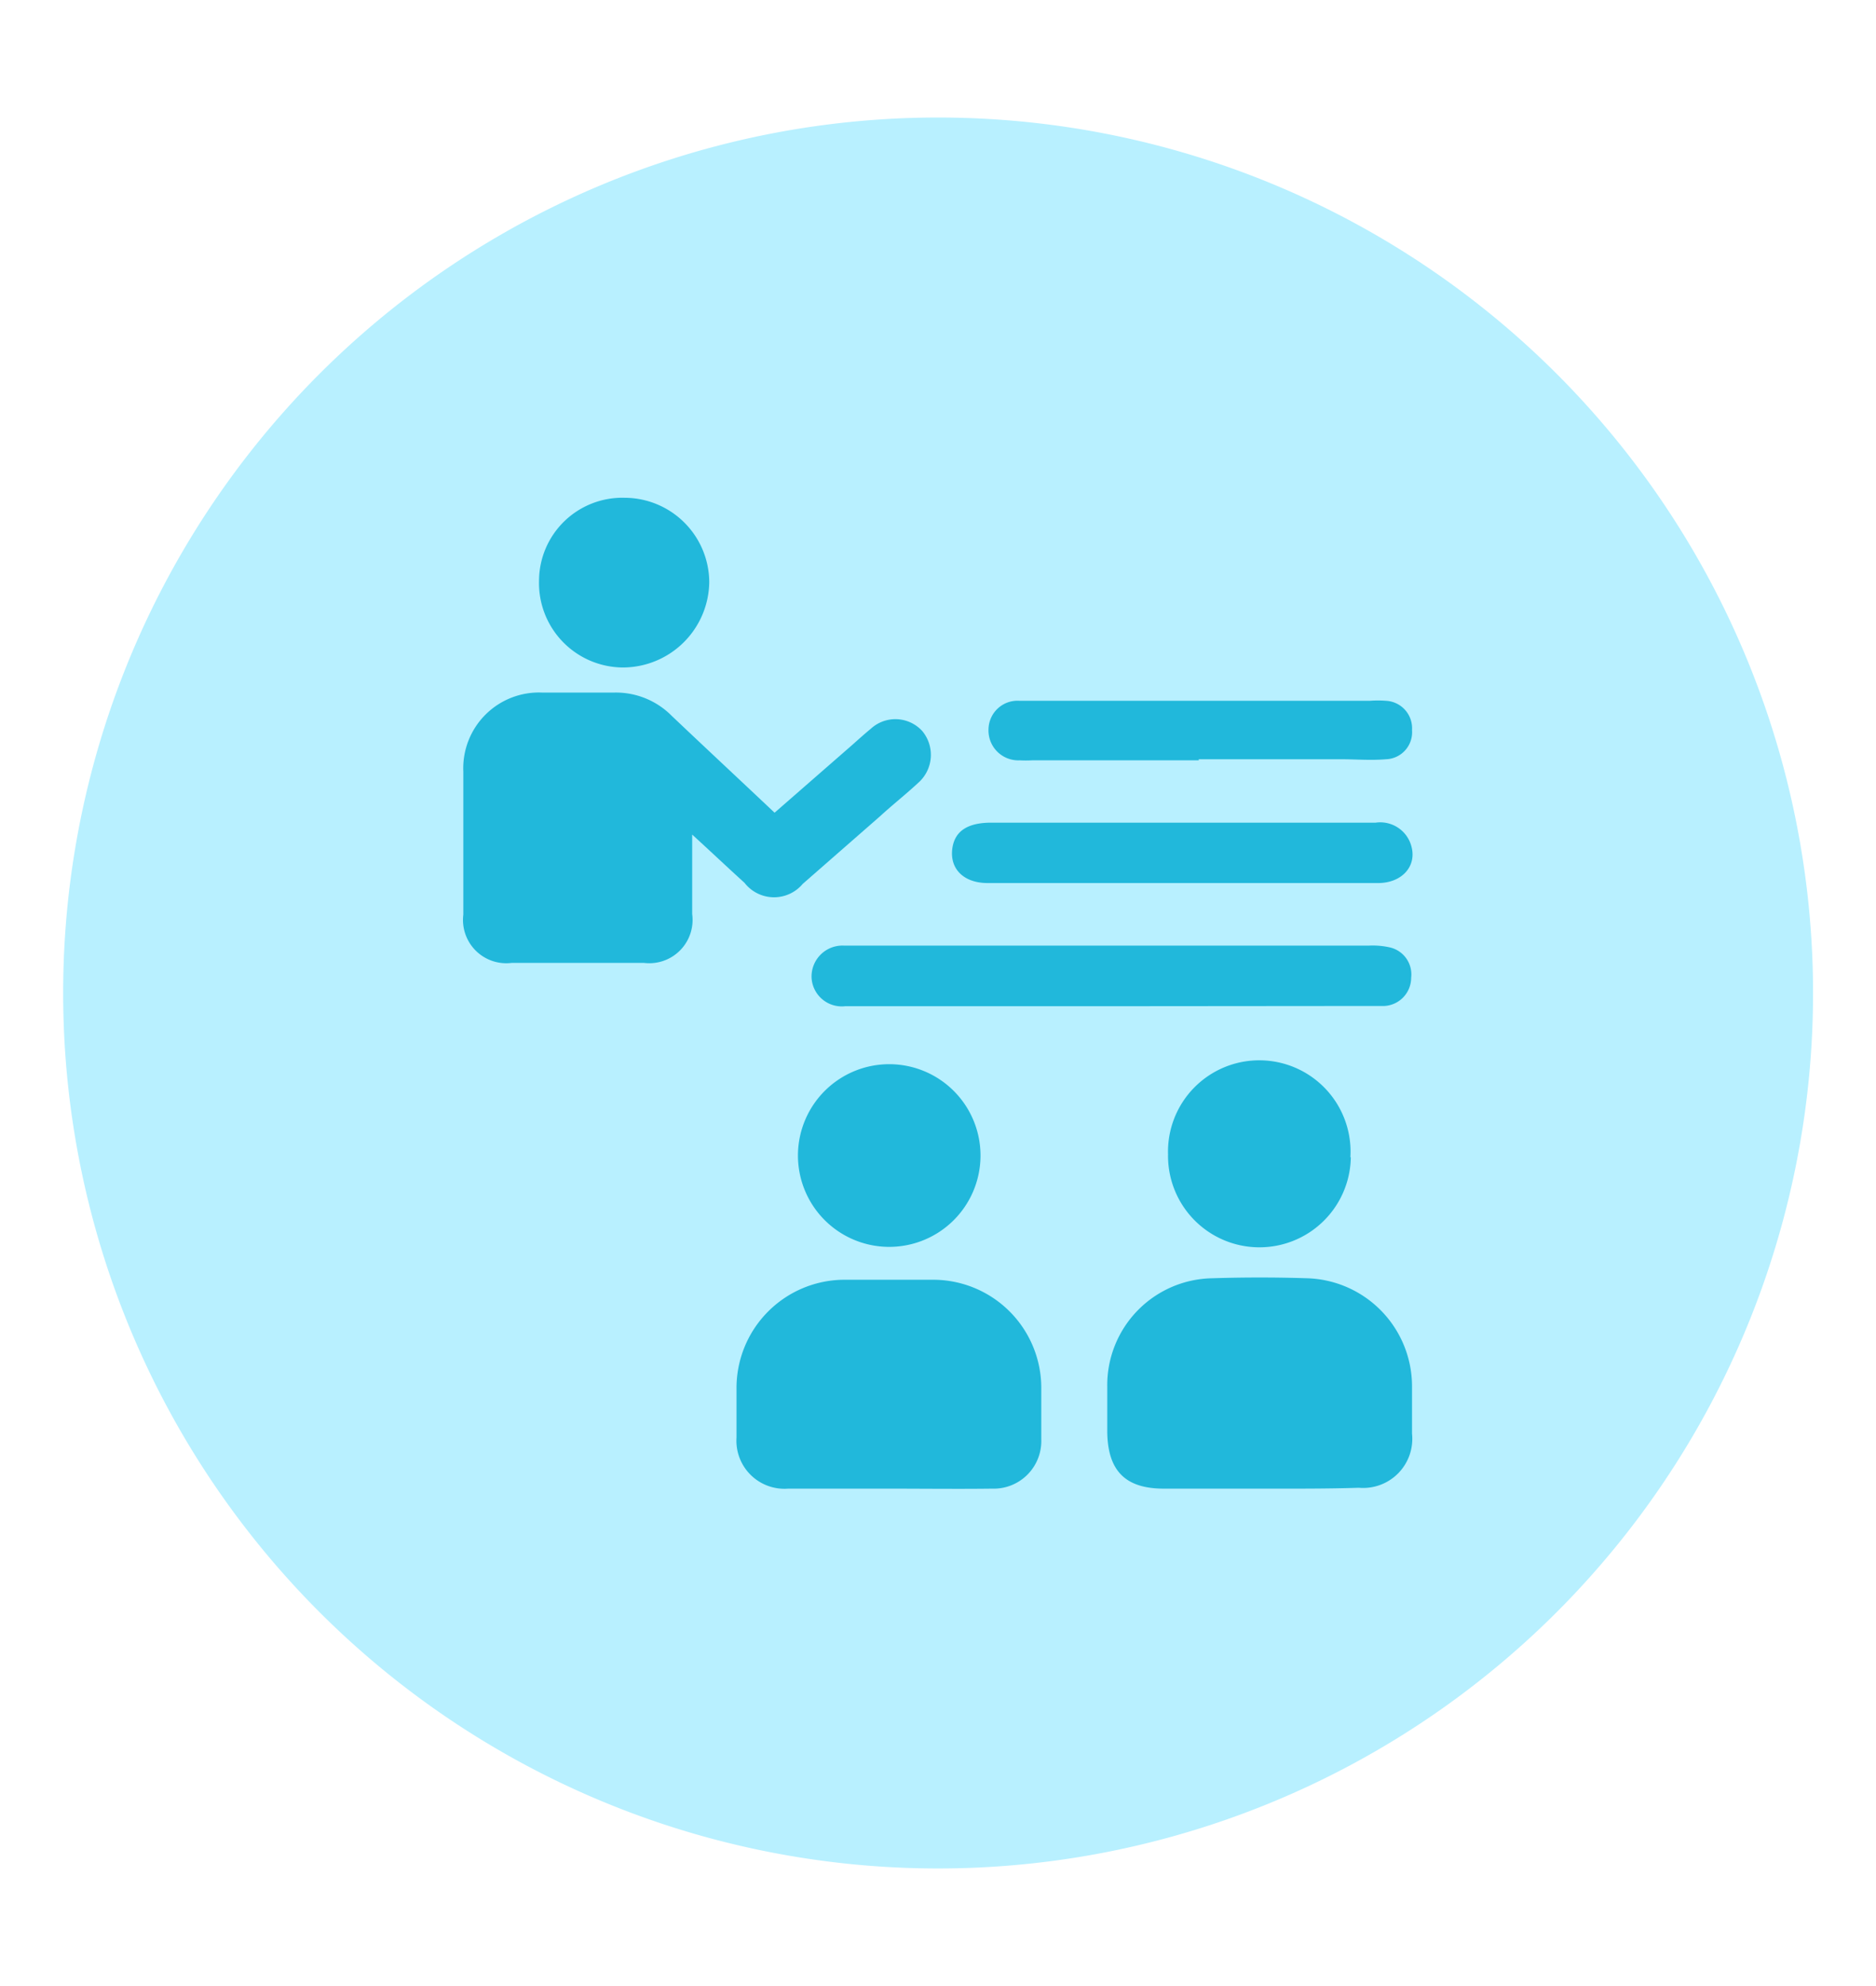
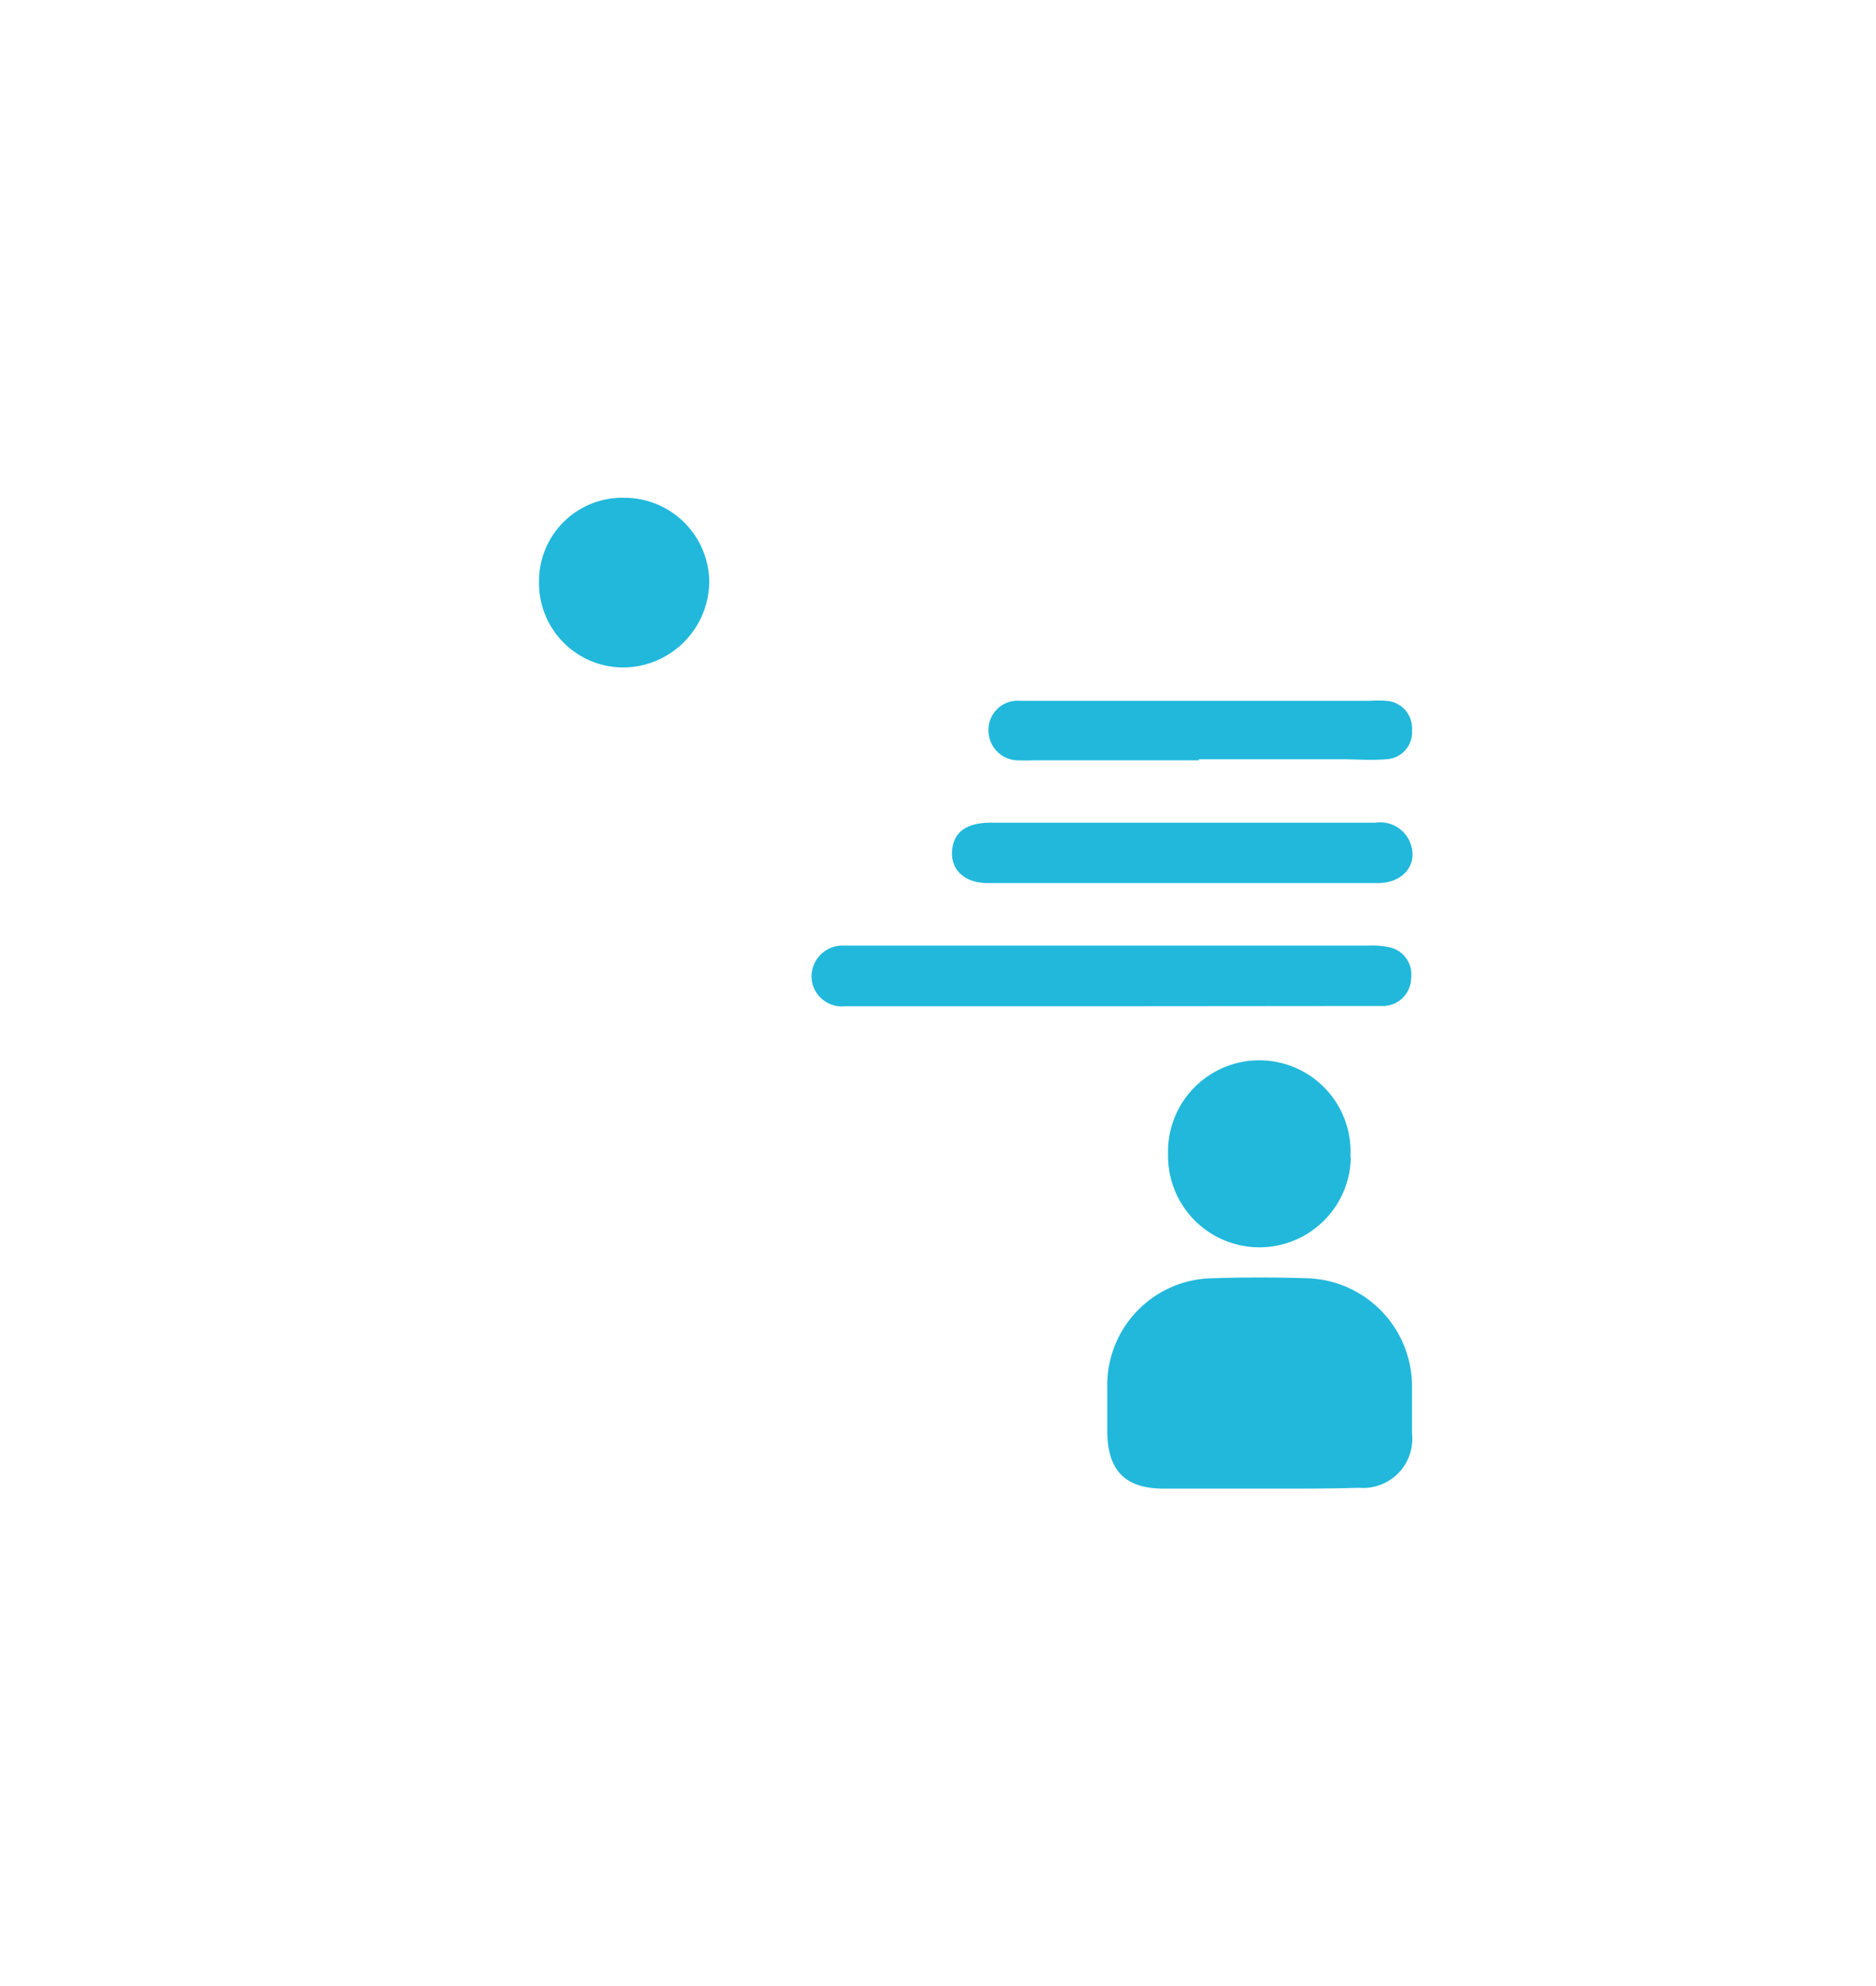
<svg xmlns="http://www.w3.org/2000/svg" id="Layer_1" data-name="Layer 1" viewBox="0 0 86.73 91.75">
  <defs>
    <style>.cls-1{fill:#b8f0ff;}.cls-2{fill:#21b8db;}</style>
  </defs>
  <title>Icon</title>
-   <path id="Ellipse_170" data-name="Ellipse 170" class="cls-1" d="M43.37,5.43A40.45,40.45,0,1,1,2.92,45.88,40.45,40.45,0,0,1,43.37,5.43Z" />
-   <path class="cls-2" d="M32,38.56c0,1.37,0,2.52,0,3.67a2,2,0,0,1-2.22,2.26c-2.05,0-4.09,0-6.13,0a2,2,0,0,1-2.23-2.23c0-2.21,0-4.41,0-6.61A3.5,3.5,0,0,1,25.08,32c1.1,0,2.2,0,3.3,0a3.63,3.63,0,0,1,2.68,1.08c1.56,1.48,3.13,2.94,4.75,4.47l3.6-3.14c.28-.25.56-.5.85-.74a1.68,1.68,0,0,1,2.38.11,1.72,1.72,0,0,1-.19,2.39c-.57.53-1.17,1-1.76,1.54l-3.58,3.13a1.73,1.73,0,0,1-2.69-.05C33.67,40.11,32.93,39.41,32,38.56Z" />
-   <path class="cls-2" d="M41,68.78c-1.52,0-3,0-4.56,0a2.22,2.22,0,0,1-2.39-2.36c0-.76,0-1.53,0-2.29a5,5,0,0,1,4.9-5c1.43,0,2.86,0,4.28,0a5,5,0,0,1,4.91,5c0,.79,0,1.59,0,2.38a2.2,2.2,0,0,1-2.28,2.27C44.26,68.8,42.64,68.78,41,68.78Z" />
  <path class="cls-2" d="M58.17,68.78c-1.46,0-2.91,0-4.37,0-1.78,0-2.59-.83-2.61-2.63,0-.69,0-1.39,0-2.09a4.94,4.94,0,0,1,4.86-5q2.19-.07,4.38,0a5,5,0,0,1,4.85,5c0,.73,0,1.45,0,2.18a2.27,2.27,0,0,1-2.46,2.5C61.28,68.79,59.72,68.78,58.17,68.78Z" />
  <path class="cls-2" d="M51.36,46.49c-4.1,0-8.19,0-12.28,0a1.4,1.4,0,0,1-1.56-1.31A1.43,1.43,0,0,1,39,43.69c.22,0,.44,0,.66,0H63.3a3.66,3.66,0,0,1,.94.08,1.28,1.28,0,0,1,1,1.4A1.31,1.31,0,0,1,64,46.48c-.31,0-.63,0-1,0Z" />
  <path class="cls-2" d="M28.89,23a3.92,3.92,0,0,1,3.9,3.9,4,4,0,0,1-4,3.94,3.9,3.9,0,0,1-3.87-4A3.85,3.85,0,0,1,28.89,23Z" />
  <path class="cls-2" d="M54.66,40.8c-3,0-6,0-9,0-1.12,0-1.77-.67-1.63-1.62.12-.78.7-1.17,1.8-1.17H63.6a1.49,1.49,0,0,1,1.66,1.13c.23.9-.46,1.66-1.55,1.66-3,0-6,0-9.05,0Z" />
-   <path class="cls-2" d="M45.33,53.44a4.22,4.22,0,1,1-4.18-4.27A4.22,4.22,0,0,1,45.33,53.44Z" />
  <path class="cls-2" d="M62.45,53.47A4.22,4.22,0,1,1,54,53.34a4.22,4.22,0,1,1,8.43.13Z" />
  <path class="cls-2" d="M55.42,35.13H47.71a5.43,5.43,0,0,1-.57,0,1.38,1.38,0,0,1-1.44-1.43,1.34,1.34,0,0,1,1.44-1.32c.89,0,1.78,0,2.67,0H63.32a4.83,4.83,0,0,1,.76,0,1.27,1.27,0,0,1,1.2,1.35,1.25,1.25,0,0,1-1.2,1.35c-.7.06-1.4,0-2.1,0H55.42Z" />
</svg>